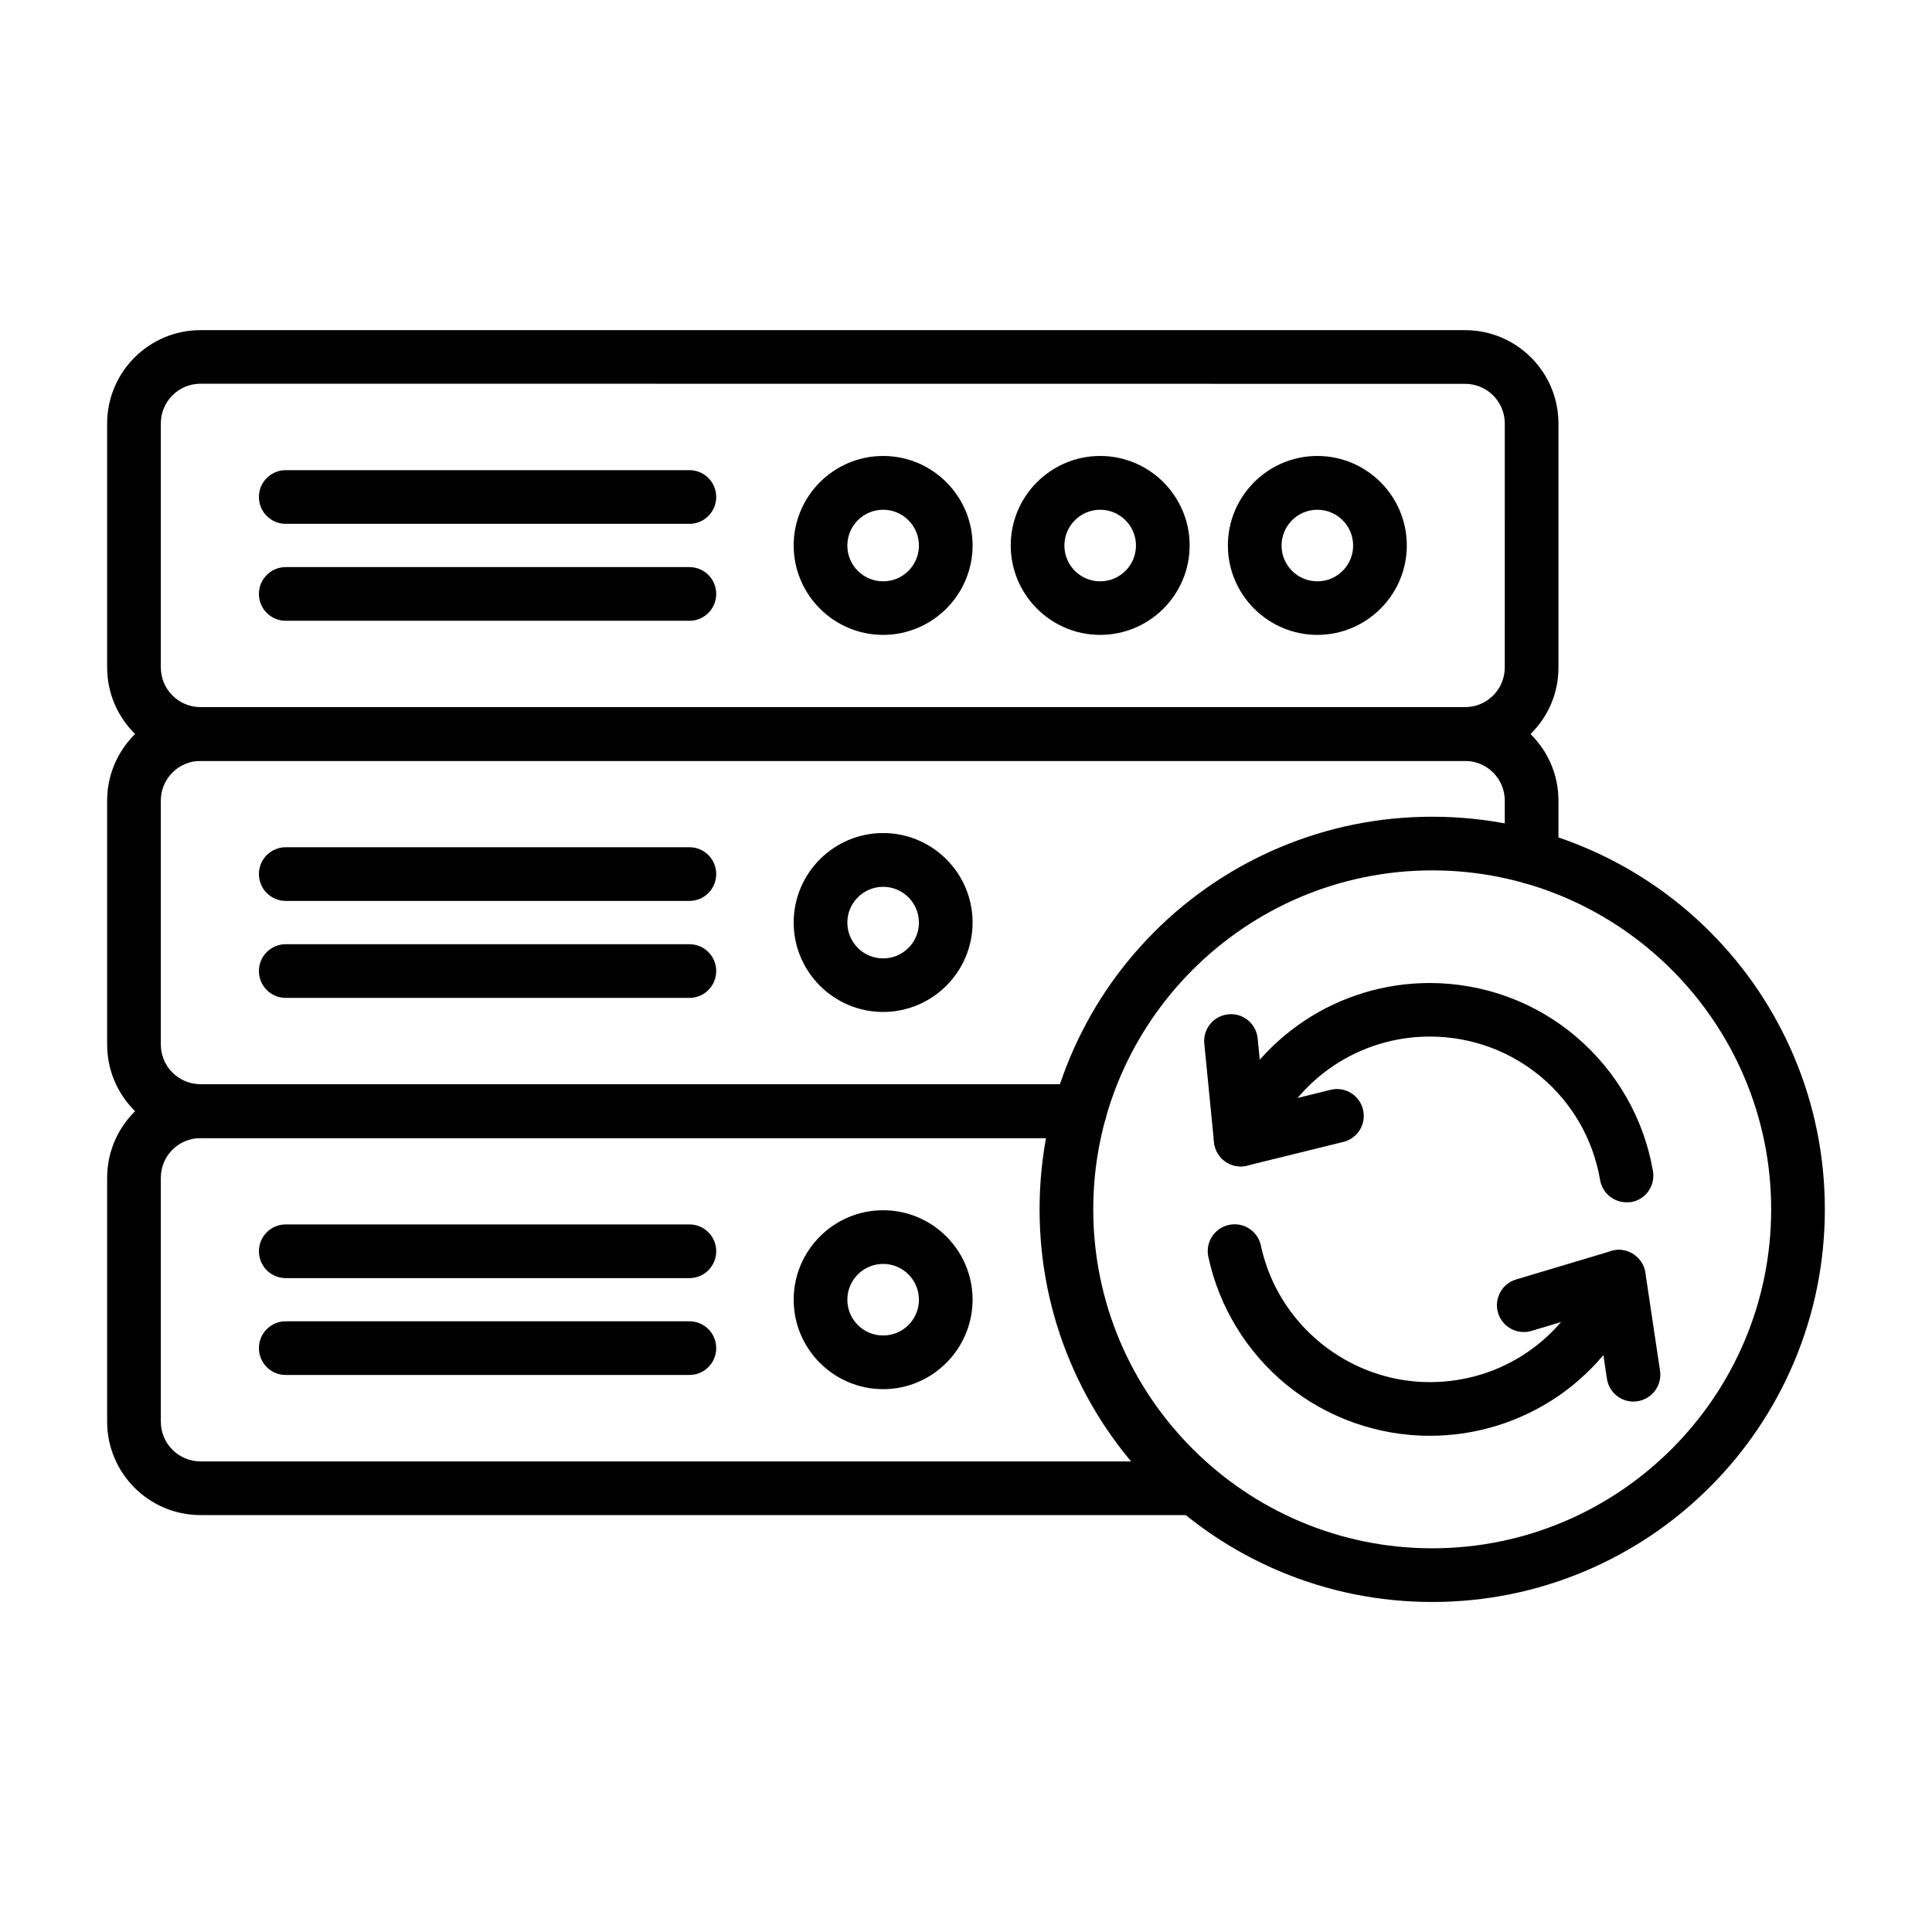
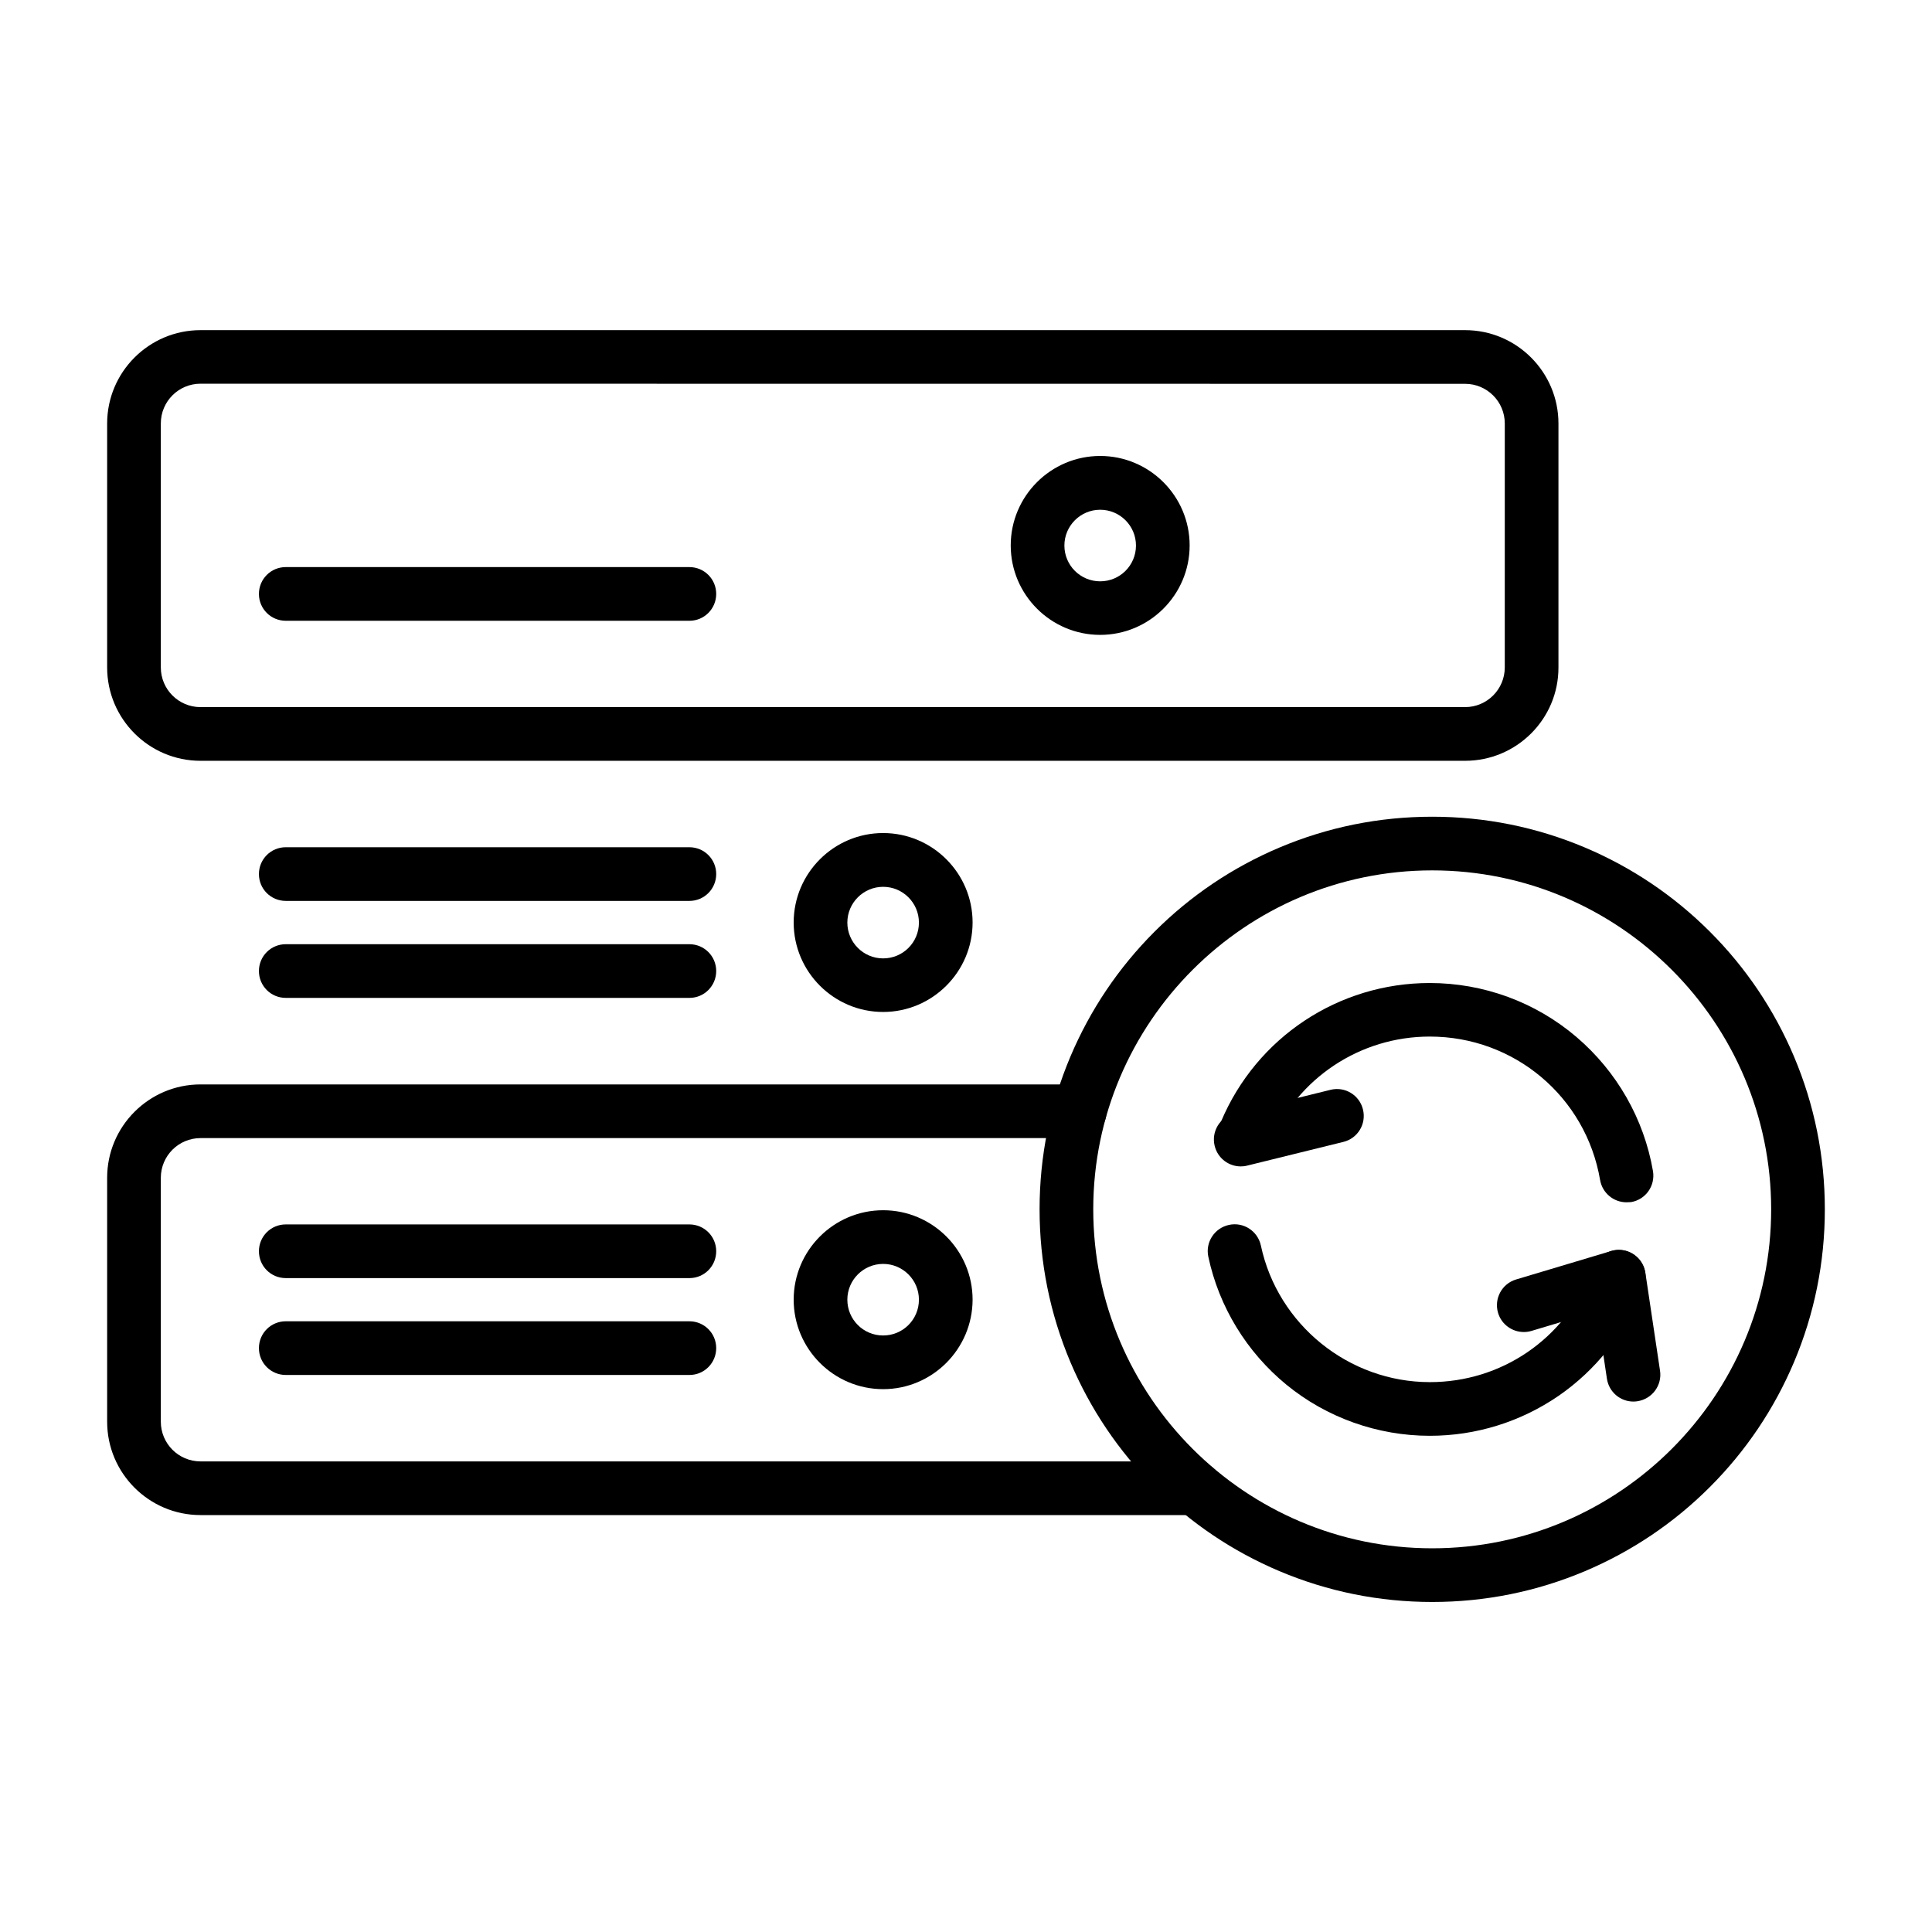
<svg xmlns="http://www.w3.org/2000/svg" fill="#000000" width="800px" height="800px" version="1.1" viewBox="144 144 512 512">
  <g>
    <path d="m532.26 345.62h-335.12c-13.66 0-24.746-11.113-24.746-24.746v-64.637c0-13.664 11.113-24.746 24.746-24.746h335.12c13.664 0 24.746 11.113 24.746 24.746v64.637c0.031 13.66-11.082 24.746-24.746 24.746zm-335.12-99.934c-5.809 0-10.52 4.711-10.52 10.52v64.668c0 5.809 4.711 10.52 10.52 10.52h335.12c5.809 0 10.52-4.711 10.52-10.52l0.004-64.637c0-5.809-4.711-10.52-10.52-10.52z" />
-     <path d="m493.11 312.25c-13.07 0-23.707-10.641-23.707-23.707 0-13.07 10.641-23.707 23.707-23.707 13.07 0 23.707 10.641 23.707 23.707 0.004 13.07-10.637 23.707-23.707 23.707zm0-33.16c-5.215 0-9.484 4.238-9.484 9.484 0 5.246 4.238 9.484 9.484 9.484 5.246 0 9.484-4.238 9.484-9.484 0-5.25-4.266-9.484-9.484-9.484z" />
    <path d="m435.56 312.25c-13.07 0-23.707-10.641-23.707-23.707 0-13.07 10.641-23.707 23.707-23.707 13.07 0 23.707 10.641 23.707 23.707 0 13.07-10.637 23.707-23.707 23.707zm0-33.16c-5.215 0-9.484 4.238-9.484 9.484 0 5.246 4.238 9.484 9.484 9.484s9.484-4.238 9.484-9.484c0-5.25-4.269-9.484-9.484-9.484z" />
-     <path d="m378.04 312.25c-13.07 0-23.707-10.641-23.707-23.707 0-13.07 10.641-23.707 23.707-23.707 13.07 0 23.707 10.641 23.707 23.707 0 13.07-10.668 23.707-23.707 23.707zm0-33.16c-5.215 0-9.484 4.238-9.484 9.484 0 5.246 4.238 9.484 9.484 9.484 5.246 0 9.484-4.238 9.484-9.484 0-5.25-4.269-9.484-9.484-9.484z" />
-     <path d="m326.71 282.82h-106.98c-3.941 0-7.113-3.172-7.113-7.113s3.172-7.113 7.113-7.113h106.96c3.941 0 7.113 3.172 7.113 7.113-0.004 3.945-3.176 7.113-7.086 7.113z" />
    <path d="m326.71 308.51h-106.98c-3.941 0-7.113-3.172-7.113-7.113 0-3.941 3.172-7.113 7.113-7.113h106.96c3.941 0 7.113 3.172 7.113 7.113-0.004 3.941-3.176 7.113-7.086 7.113z" />
-     <path d="m430.14 445.58h-233c-13.664 0-24.746-11.113-24.746-24.746v-64.664c0-13.664 11.113-24.746 24.746-24.746h335.12c13.664 0 24.746 11.113 24.746 24.746v14.996c0 3.941-3.172 7.113-7.113 7.113-3.941 0-7.113-3.172-7.113-7.113v-14.996c0-5.809-4.711-10.52-10.52-10.52l-335.12-0.004c-5.809 0-10.52 4.711-10.52 10.52v64.637c0 5.809 4.711 10.52 10.52 10.52h233c3.941 0 7.113 3.172 7.113 7.113 0 3.945-3.172 7.144-7.113 7.144z" />
    <path d="m378.04 412.18c-13.07 0-23.707-10.641-23.707-23.707 0-13.07 10.641-23.707 23.707-23.707 13.07 0 23.707 10.641 23.707 23.707s-10.668 23.707-23.707 23.707zm0-33.164c-5.215 0-9.484 4.238-9.484 9.484 0 5.215 4.238 9.484 9.484 9.484 5.246 0 9.484-4.238 9.484-9.484s-4.269-9.484-9.484-9.484z" />
-     <path d="m326.71 382.75h-106.98c-3.941 0-7.113-3.172-7.113-7.113 0-3.941 3.172-7.113 7.113-7.113h106.96c3.941 0 7.113 3.172 7.113 7.113-0.004 3.941-3.176 7.113-7.086 7.113z" />
+     <path d="m326.71 382.75h-106.98c-3.941 0-7.113-3.172-7.113-7.113 0-3.941 3.172-7.113 7.113-7.113h106.96c3.941 0 7.113 3.172 7.113 7.113-0.004 3.941-3.176 7.113-7.086 7.113" />
    <path d="m326.71 408.45h-106.98c-3.941 0-7.113-3.172-7.113-7.113 0-3.941 3.172-7.113 7.113-7.113h106.96c3.941 0 7.113 3.172 7.113 7.113-0.004 3.941-3.176 7.113-7.086 7.113z" />
    <path d="m460.84 545.51h-263.7c-13.664 0-24.746-11.113-24.746-24.746v-64.637c0-13.664 11.113-24.746 24.746-24.746h233c3.941 0 7.113 3.172 7.113 7.113s-3.172 7.113-7.113 7.113h-233c-5.809 0-10.52 4.711-10.52 10.52v64.637c0 5.809 4.711 10.52 10.52 10.52h263.67c3.941 0 7.113 3.172 7.113 7.113 0 3.941-3.172 7.113-7.086 7.113z" />
    <path d="m378.04 512.14c-13.07 0-23.707-10.641-23.707-23.707 0-13.07 10.641-23.707 23.707-23.707 13.07 0 23.707 10.641 23.707 23.707-0.027 13.066-10.668 23.707-23.707 23.707zm0-33.191c-5.215 0-9.484 4.238-9.484 9.484s4.238 9.484 9.484 9.484c5.246 0 9.484-4.238 9.484-9.484s-4.269-9.484-9.484-9.484z" />
    <path d="m326.71 482.71h-106.98c-3.941 0-7.113-3.172-7.113-7.113s3.172-7.113 7.113-7.113h106.96c3.941 0 7.113 3.172 7.113 7.113-0.004 3.945-3.176 7.113-7.086 7.113z" />
    <path d="m326.71 508.38h-106.98c-3.941 0-7.113-3.172-7.113-7.113 0-3.941 3.172-7.113 7.113-7.113h106.96c3.941 0 7.113 3.172 7.113 7.113-0.004 3.945-3.176 7.113-7.086 7.113z" />
    <path d="m523.55 568.54c-14.047 0-27.68-2.758-40.512-8.18-12.387-5.246-23.531-12.742-33.074-22.285-9.543-9.543-17.039-20.688-22.285-33.074-5.422-12.832-8.18-26.465-8.18-40.512s2.758-27.68 8.18-40.512c5.246-12.387 12.742-23.531 22.285-33.074 9.543-9.543 20.688-17.039 33.074-22.285 12.832-5.422 26.465-8.18 40.512-8.18s27.68 2.758 40.512 8.18c12.387 5.246 23.531 12.742 33.074 22.285 9.543 9.543 17.039 20.688 22.285 33.074 5.422 12.832 8.18 26.465 8.18 40.512s-2.758 27.68-8.18 40.512c-5.246 12.387-12.742 23.531-22.285 33.074s-20.688 17.039-33.074 22.285c-12.832 5.422-26.465 8.18-40.512 8.18zm0-193.88c-49.523 0-89.828 40.305-89.828 89.828 0 49.523 40.305 89.828 89.828 89.828 49.523 0 89.828-40.305 89.828-89.828-0.004-49.523-40.309-89.828-89.828-89.828z" />
    <path d="m575.03 462.62c-3.406 0-6.402-2.461-6.992-5.926-3.766-22.02-22.73-37.992-45.137-37.992-18.465 0-35.031 10.996-42.203 28.008-1.543 3.617-5.691 5.305-9.305 3.793-3.617-1.543-5.305-5.691-3.793-9.305 9.395-22.285 31.117-36.688 55.301-36.688 14.254 0 28.066 5.066 38.883 14.312 10.699 9.129 17.898 21.723 20.27 35.535 0.652 3.883-1.926 7.559-5.809 8.211-0.414 0.023-0.801 0.051-1.215 0.051z" />
    <path d="m522.9 524.5c-13.809 0-27.324-4.801-37.992-13.543-10.52-8.625-17.871-20.656-20.688-33.902-0.828-3.852 1.629-7.617 5.484-8.445 3.852-0.828 7.617 1.629 8.445 5.484 4.477 20.98 23.293 36.184 44.781 36.184 18.906 0 35.594-11.352 42.586-28.895 1.453-3.644 5.57-5.422 9.246-4 3.644 1.453 5.422 5.57 4 9.246-4.387 11.055-11.883 20.477-21.695 27.266-10.105 6.93-21.898 10.605-34.168 10.605z" />
    <path d="m576.87 515.43c-3.469 0-6.492-2.519-7.023-6.074l-3.883-25.961c-0.594-3.883 2.106-7.496 5.988-8.09 3.883-0.594 7.496 2.106 8.09 5.988l3.883 25.961c0.594 3.883-2.106 7.496-5.988 8.09-0.387 0.059-0.742 0.086-1.066 0.086z" />
    <path d="m547.82 497c-3.051 0-5.898-1.984-6.816-5.066-1.125-3.766 1.008-7.734 4.769-8.859l25.16-7.527c3.766-1.125 7.734 1.008 8.859 4.769 1.125 3.766-1.008 7.734-4.769 8.859l-25.16 7.527c-0.68 0.207-1.359 0.297-2.043 0.297z" />
-     <path d="m472.81 453.11c-3.617 0-6.699-2.758-7.082-6.402l-2.578-26.141c-0.387-3.91 2.461-7.379 6.371-7.766 3.91-0.387 7.379 2.461 7.766 6.371l2.578 26.141c0.387 3.91-2.461 7.379-6.371 7.766-0.207 0.031-0.445 0.031-0.684 0.031z" />
    <path d="m472.81 453.11c-3.199 0-6.106-2.164-6.906-5.422-0.949-3.824 1.395-7.676 5.215-8.594l25.488-6.281c3.824-0.949 7.676 1.395 8.594 5.215 0.949 3.824-1.395 7.676-5.215 8.594l-25.488 6.281c-0.559 0.148-1.125 0.207-1.688 0.207z" />
  </g>
</svg>